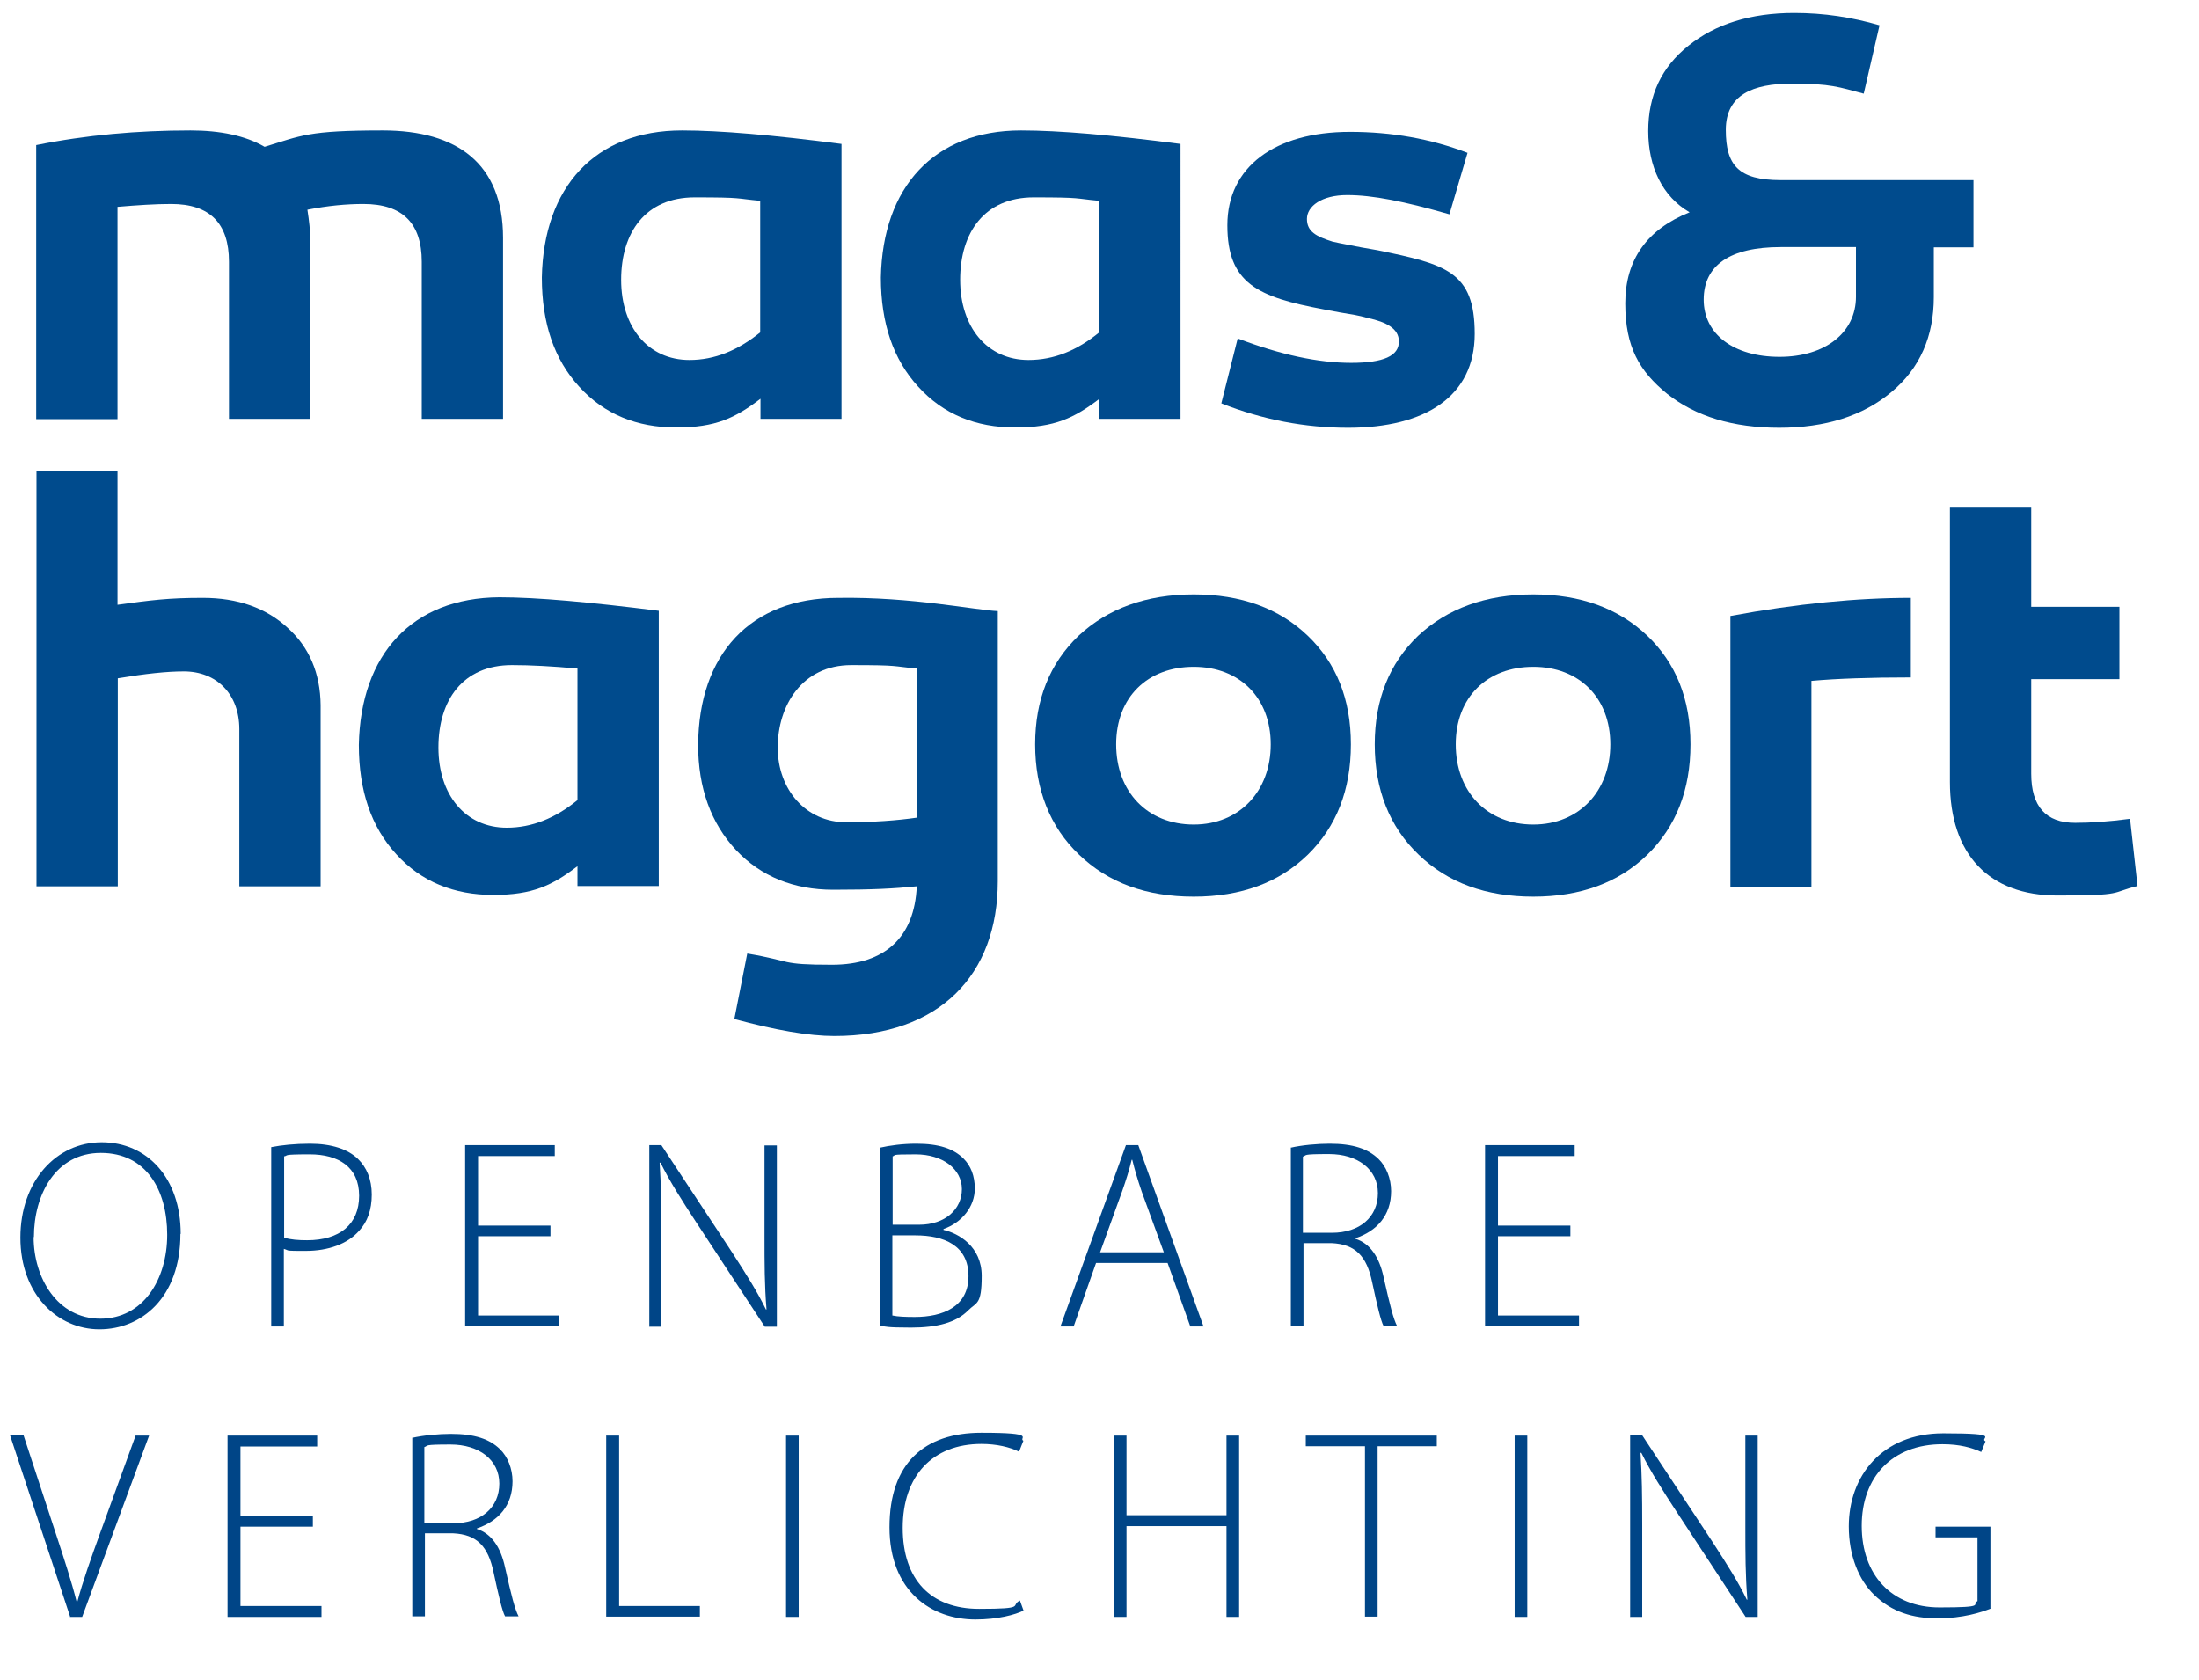
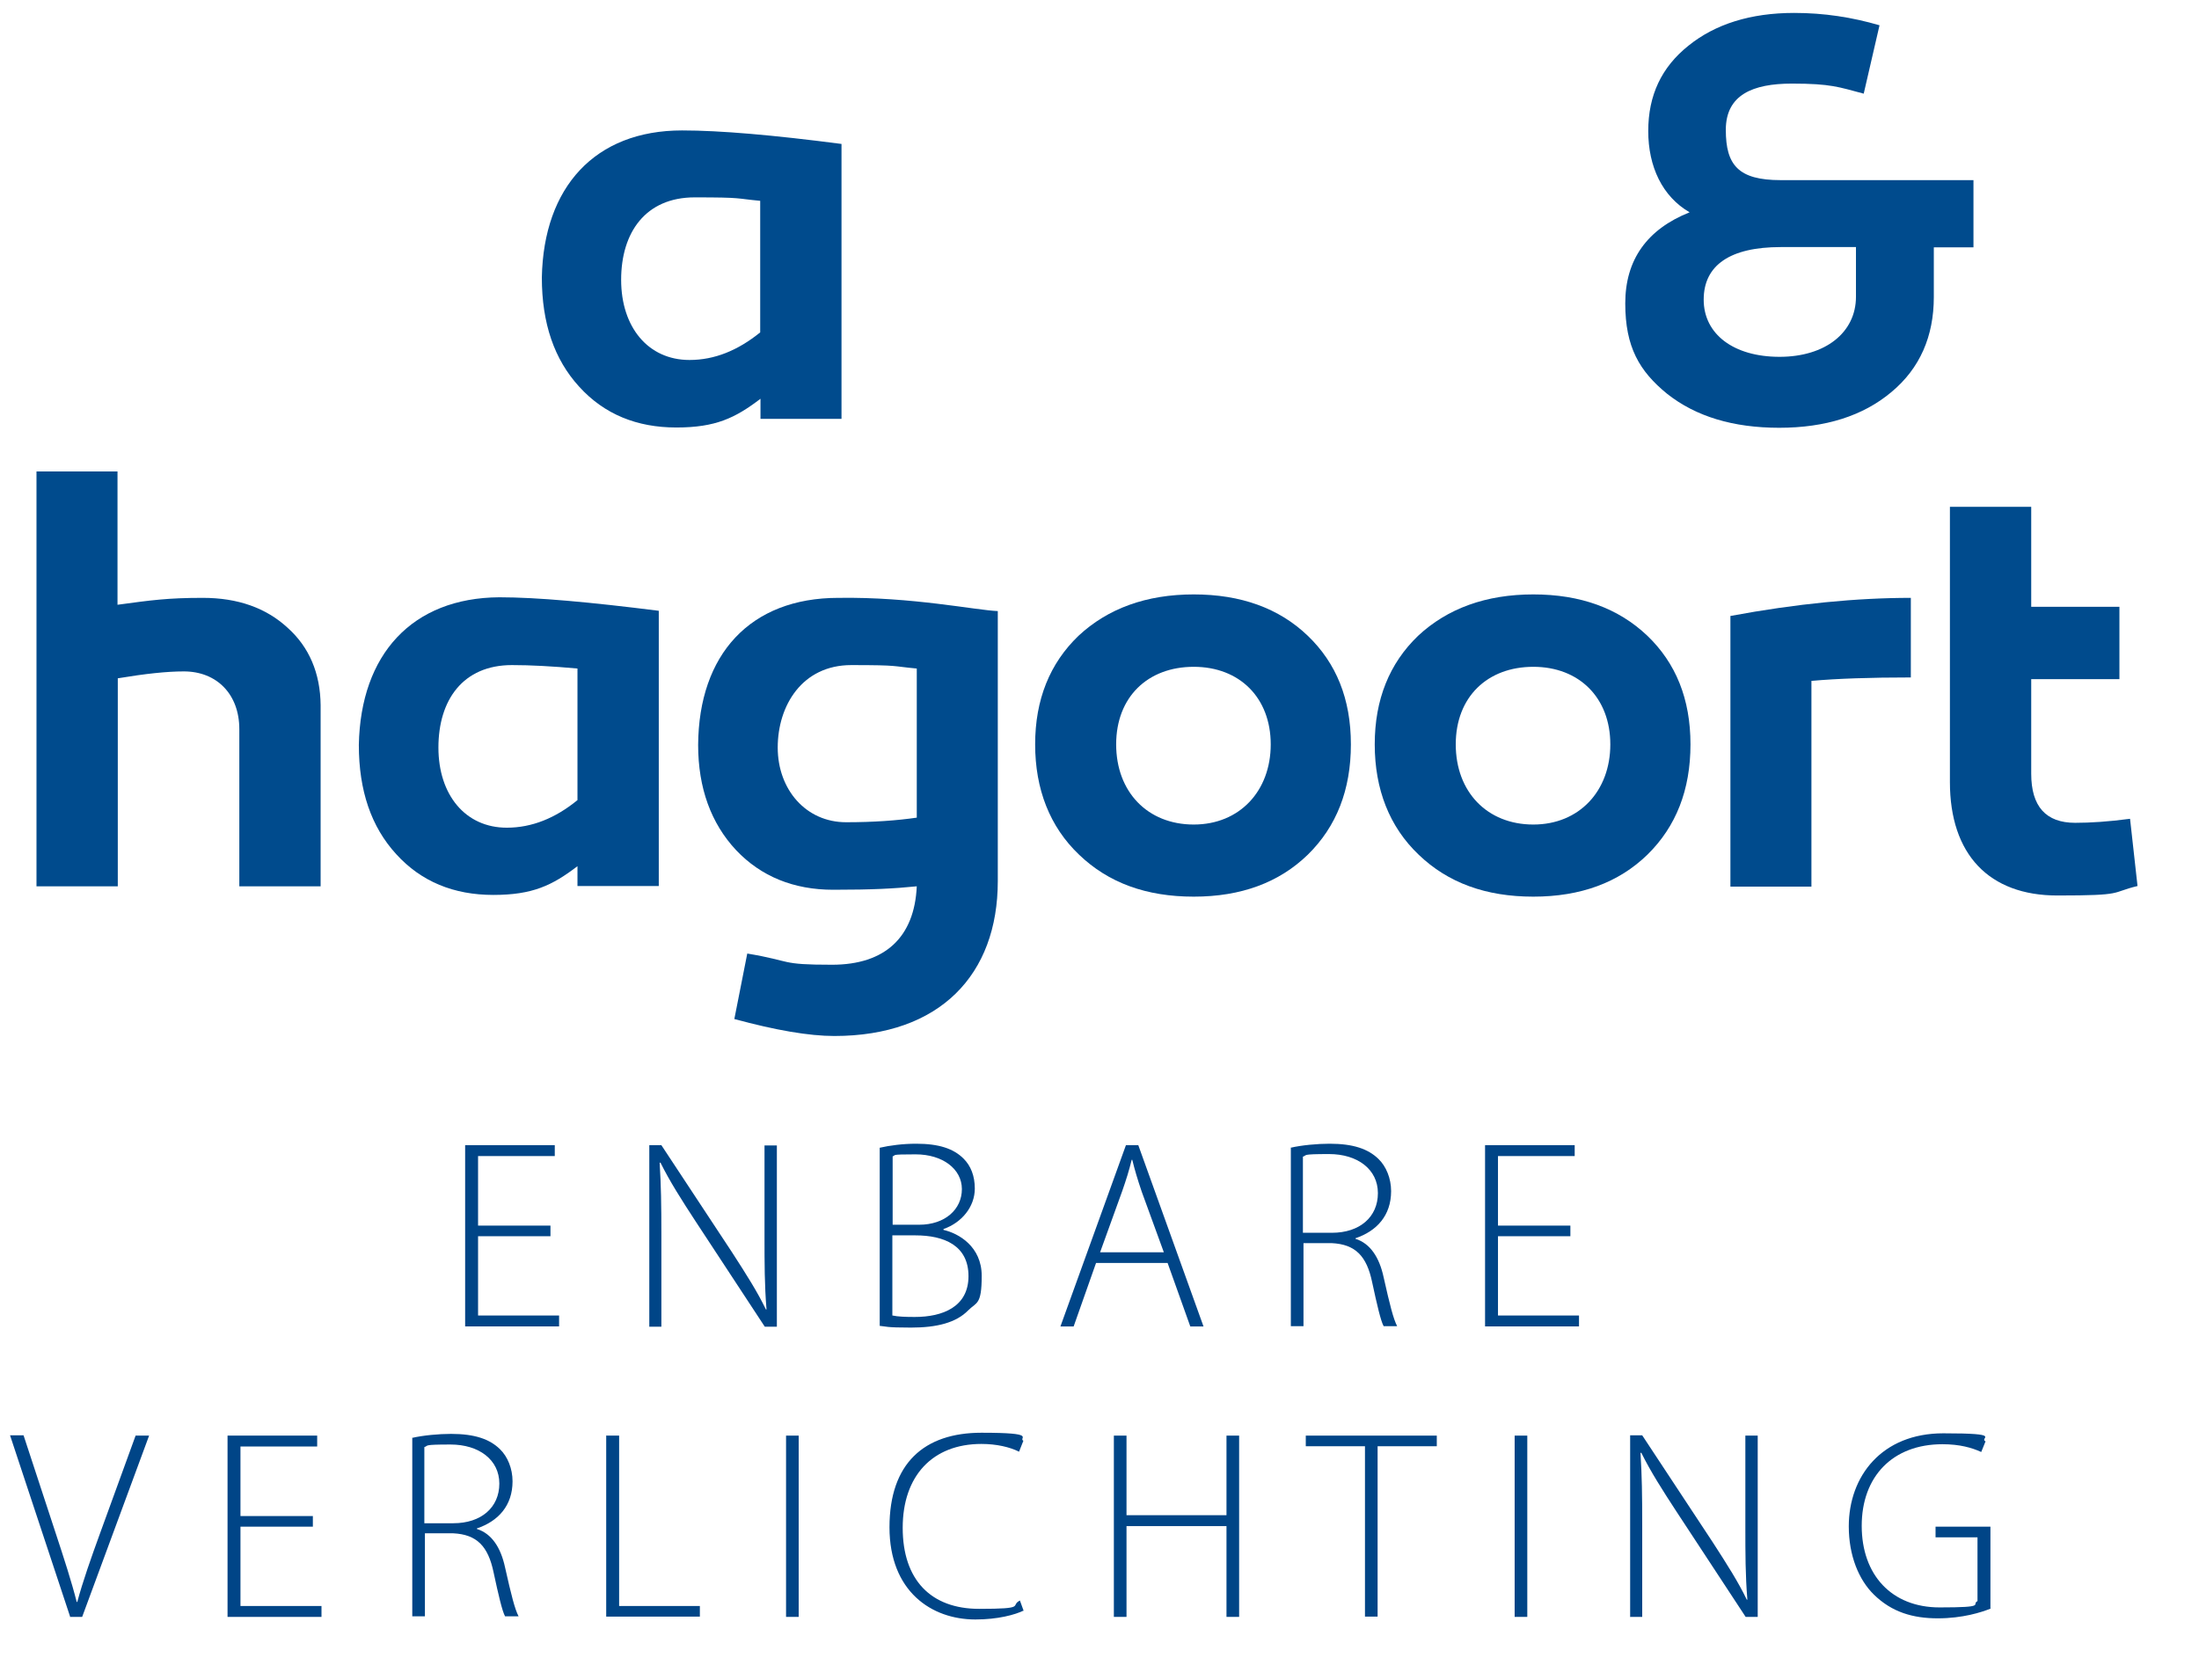
<svg xmlns="http://www.w3.org/2000/svg" id="Laag_1" data-name="Laag 1" version="1.1" viewBox="0 0 765.4 584.8">
  <defs>
    <style>
      .cls-1 {
        clip-path: url(#clippath-11);
      }

      .cls-2 {
        fill: #004b8d;
      }

      .cls-2, .cls-3, .cls-4 {
        stroke-width: 0px;
      }

      .cls-3 {
        fill: #004587;
      }

      .cls-5 {
        clip-path: url(#clippath-2);
      }

      .cls-6 {
        clip-path: url(#clippath-6);
      }

      .cls-4 {
        fill: none;
      }

      .cls-7 {
        clip-path: url(#clippath-7);
      }

      .cls-8 {
        clip-path: url(#clippath-1);
      }

      .cls-9 {
        clip-path: url(#clippath-4);
      }

      .cls-10 {
        clip-path: url(#clippath-9);
      }

      .cls-11 {
        clip-path: url(#clippath);
      }

      .cls-12 {
        clip-path: url(#clippath-3);
      }

      .cls-13 {
        clip-path: url(#clippath-8);
      }

      .cls-14 {
        clip-path: url(#clippath-5);
      }

      .cls-15 {
        clip-path: url(#clippath-10);
      }
    </style>
    <clipPath id="clippath">
      <rect class="cls-4" x="12.7" y="4.5" width="731.3" height="356.1" />
    </clipPath>
    <clipPath id="clippath-1">
      <rect class="cls-4" x="12.7" y="4.5" width="731.3" height="356.1" />
    </clipPath>
    <clipPath id="clippath-2">
      <rect class="cls-4" x="12.7" y="4.5" width="731.3" height="356.1" />
    </clipPath>
    <clipPath id="clippath-3">
      <rect class="cls-4" x="12.7" y="4.5" width="731.3" height="356.1" />
    </clipPath>
    <clipPath id="clippath-4">
-       <rect class="cls-4" x="12.7" y="4.5" width="731.3" height="356.1" />
-     </clipPath>
+       </clipPath>
    <clipPath id="clippath-5">
      <rect class="cls-4" x="12.7" y="4.5" width="731.3" height="356.1" />
    </clipPath>
    <clipPath id="clippath-6">
      <rect class="cls-4" x="12.7" y="4.5" width="731.3" height="356.1" />
    </clipPath>
    <clipPath id="clippath-7">
      <rect class="cls-4" x="12.7" y="4.5" width="731.3" height="356.1" />
    </clipPath>
    <clipPath id="clippath-8">
      <rect class="cls-4" x="12.7" y="4.5" width="731.3" height="356.1" />
    </clipPath>
    <clipPath id="clippath-9">
      <rect class="cls-4" x="12.7" y="4.5" width="731.3" height="356.1" />
    </clipPath>
    <clipPath id="clippath-10">
      <rect class="cls-4" x="12.7" y="4.5" width="731.3" height="356.1" />
    </clipPath>
    <clipPath id="clippath-11">
      <rect class="cls-4" x="12.7" y="4.5" width="731.3" height="356.1" />
    </clipPath>
  </defs>
  <g>
-     <path class="cls-3" d="M62.8,429.5c0,22.2-13.6,33.2-28.2,33.2s-27.5-12.2-27.5-31.9,12.5-33.2,28.3-33.2,27.5,12.4,27.5,31.9ZM11.7,430.6c0,14.2,8.3,28.4,23.2,28.4s23.3-13.6,23.3-29.2-7.3-28.5-23.1-28.5-23.3,14.6-23.3,29.3Z" />
-     <path class="cls-3" d="M94.4,399.3c3.6-.7,8.2-1.2,13.5-1.2,7.5,0,13.2,1.9,16.7,5.3,3,2.9,4.8,7.1,4.8,12.4s-1.5,9.5-4.4,12.6c-4,4.6-10.8,7-18.5,7s-5.4,0-7.7-.7v27h-4.4v-62.3ZM98.9,430.8c2.2.7,5,.9,8,.9,11.3,0,18.1-5.5,18.1-15.5s-7.2-14.4-17.2-14.4-7.2.4-8.9.7v28.2Z" />
    <path class="cls-3" d="M191.6,430.3h-25.2v27.6h28.2v3.8h-32.7v-63.1h31.2v3.8h-26.7v24.2h25.2v3.8Z" />
    <path class="cls-3" d="M226,461.7v-63.1h4.2l24.6,37.3c5.1,7.9,8.8,13.7,11.8,19.9h.2c-.7-8.6-.7-15.8-.7-25.7v-31.4h4.3v63.1h-4.2l-24.1-36.7c-4.7-7.2-9-13.9-12.2-20.4h-.3c.5,7.9.6,14.7.6,25.2v31.9h-4.3Z" />
    <path class="cls-3" d="M306.2,399.5c3.5-.8,8-1.4,12.7-1.4,7.9,0,13,1.7,16.5,5.2,2.5,2.5,3.9,6,3.9,10.4,0,6.4-4.6,11.9-10.9,14.1v.3c5.3,1.2,13.3,5.8,13.3,16s-1.8,9.1-4.7,12c-4.2,4.3-10.9,6-19.9,6s-8.5-.4-10.9-.6v-62.1ZM310.7,426.3h9.2c9.1,0,14.9-5.4,14.9-12.4s-6.7-12.1-16.1-12.1-6.6.3-8,.7v23.8ZM310.7,457.9c1.8.4,4.4.5,7.7.5,9.7,0,18.7-3.5,18.7-14.2s-8.5-14.2-18.5-14.2h-8v27.9Z" />
    <path class="cls-3" d="M381.5,439.6l-7.8,22.1h-4.6l22.8-63.1h4.3l22.7,63.1h-4.6l-7.9-22.1h-25ZM405.1,435.9l-7.7-21.1c-1.5-4.4-2.4-7.5-3.3-11.1h-.2c-.9,3.7-1.9,6.9-3.3,10.9l-7.7,21.3h22.2Z" />
    <path class="cls-3" d="M449.2,399.5c3.9-.9,9.3-1.4,13.6-1.4,8.2,0,13.4,1.8,17,5.3,2.7,2.6,4.4,6.8,4.4,11.2,0,8.5-5,13.9-12.4,16.4v.2c5.1,1.6,8.3,6.4,9.8,13.4,2.2,9.8,3.4,14.5,4.7,17h-4.7c-1-1.8-2.3-7.4-4-15.3-1.9-9.1-5.8-13.2-14.1-13.6h-9.8v28.9h-4.4v-62.2ZM453.6,429.1h10c9.7,0,16-5.5,16-13.8s-7.1-13.6-17-13.6-7.5.4-9.1.9v26.5Z" />
    <path class="cls-3" d="M546.6,430.3h-25.2v27.6h28.2v3.8h-32.7v-63.1h31.2v3.8h-26.7v24.2h25.2v3.8Z" />
    <path class="cls-3" d="M24.4,562.7l-20.9-63.1h4.7l11.1,33.8c3,9.1,5.6,17.1,7.4,24.2h.2c1.9-7.1,4.8-15.3,8-24.1l12.3-33.8h4.7l-23.3,63.1h-4.3Z" />
    <path class="cls-3" d="M108.9,531.4h-25.2v27.6h28.2v3.8h-32.7v-63.1h31.2v3.8h-26.7v24.2h25.2v3.8Z" />
    <path class="cls-3" d="M143.4,500.5c3.9-.9,9.3-1.4,13.6-1.4,8.2,0,13.4,1.8,17,5.3,2.7,2.6,4.4,6.8,4.4,11.2,0,8.5-5,13.9-12.4,16.4v.2c5.1,1.6,8.3,6.4,9.8,13.4,2.2,9.8,3.4,14.5,4.7,17h-4.7c-1-1.8-2.3-7.4-4-15.3-1.9-9.1-5.8-13.2-14.1-13.6h-9.8v28.9h-4.4v-62.2ZM147.8,530.2h10c9.7,0,16-5.5,16-13.8s-7.1-13.6-17-13.6-7.5.4-9.1.9v26.5Z" />
    <path class="cls-3" d="M211.1,499.7h4.4v59.3h28.1v3.7h-32.6v-63.1Z" />
    <path class="cls-3" d="M278,499.7v63.1h-4.4v-63.1h4.4Z" />
    <path class="cls-3" d="M356.5,560.5c-3.2,1.6-9.3,3.2-17,3.2-15.3,0-29.9-9.8-29.9-32.1s12.1-32.9,32-32.9,12.7,1.8,14.6,2.8l-1.5,3.8c-3.2-1.6-7.8-2.7-13.1-2.7-17,0-27.4,11.1-27.4,29.2s9.8,28.2,26.6,28.2,10.6-1.1,14.2-2.9l1.3,3.6Z" />
    <path class="cls-3" d="M392.1,499.7v27.7h34.8v-27.7h4.4v63.1h-4.4v-31.6h-34.8v31.6h-4.4v-63.1h4.4Z" />
    <path class="cls-3" d="M475.1,503.4h-20.6v-3.7h45.6v3.7h-20.6v59.3h-4.4v-59.3Z" />
    <path class="cls-3" d="M531.6,499.7v63.1h-4.4v-63.1h4.4Z" />
    <path class="cls-3" d="M567.4,562.7v-63.1h4.2l24.6,37.3c5.1,7.9,8.8,13.7,11.8,19.9h.2c-.7-8.6-.7-15.8-.7-25.7v-31.4h4.3v63.1h-4.2l-24.1-36.7c-4.7-7.2-9-13.9-12.2-20.4h-.3c.5,7.9.6,14.7.6,25.2v31.9h-4.3Z" />
    <path class="cls-3" d="M692.9,559.9c-3.2,1.3-9.8,3.4-18.4,3.4s-16-2.1-22.3-8.3c-5.2-5.1-8.7-13.5-8.7-23.7,0-17.5,11.5-32.4,32.9-32.4s12.2,1.6,14.7,2.8l-1.5,3.7c-3.3-1.5-7.5-2.7-13.5-2.7-17.4,0-28.1,11.3-28.1,28.4s10.4,28.4,27.1,28.4,10.9-1,13.2-2.2v-22.2h-14.6v-3.7h19.1v28.4Z" />
  </g>
  <g>
    <g class="cls-11">
      <path class="cls-2" d="M741.4,285c-7.5,1-13.8,1.4-19.1,1.4-10.2,0-15.3-5.7-15.3-17.1v-32.9h30.7v-25.2h-30.7v-34.8h-28.3v95.8c0,25.2,13.6,39.5,37.4,39.5s18.3-1,27.9-3.3l-2.6-23.4Z" />
    </g>
    <g class="cls-8">
-       <path class="cls-2" d="M40.9,72c7.1-.6,13.2-1,18.7-1,13.4,0,20.1,6.7,20.1,20.1v54.7h28.3v-62c0-3.5-.4-6.9-1-10.8,7.1-1.4,13.6-2,19.5-2,13.6,0,20.3,6.7,20.3,20.1v54.7h28.3v-63c0-25.8-15.9-37.4-41.9-37.4s-28.3,1.8-41.1,5.7c-6.7-3.9-15.5-5.7-25.8-5.7-18.5,0-36.4,1.6-53.7,5.1v95.4h28.3v-73.9h0Z" />
-     </g>
+       </g>
    <g class="cls-5">
      <path class="cls-2" d="M240,125.3c-14.4,0-23.8-11.4-23.8-27.9s8.5-28.7,25.6-28.7,14,.4,22.8,1.2v45.8c-7.8,6.3-15.9,9.6-24.6,9.6M264.6,145.8h28.3V50.1c-23.8-3.1-42.3-4.7-55.5-4.7-30.3,0-48.2,19.7-48.8,51.2,0,15.9,4.3,28.5,13,38,8.7,9.6,20.1,14.2,33.8,14.2s20.5-3.3,29.3-10v7h0Z" />
    </g>
    <g class="cls-12">
-       <path class="cls-2" d="M358,125.3c-14.4,0-23.8-11.4-23.8-27.9s8.5-28.7,25.6-28.7,14,.4,22.8,1.2v45.8c-7.7,6.3-15.8,9.6-24.6,9.6M382.6,145.8h28.3V50.1c-23.8-3.1-42.3-4.7-55.5-4.7-30.3,0-48.2,19.7-48.8,51.2,0,15.9,4.3,28.5,13,38,8.7,9.6,20.1,14.2,33.8,14.2s20.5-3.3,29.3-10v7h0Z" />
-     </g>
+       </g>
    <g class="cls-9">
      <path class="cls-2" d="M470.3,126.3c-11.4,0-24.6-2.8-39.5-8.5l-5.7,22.6c14.4,5.7,29.1,8.5,44.1,8.5,27,0,44.1-11,44.1-32.7s-10-24.2-33.8-29.1l-5.7-1c-4.9-1-6.5-1.2-10-2-5.7-1.8-8.9-3.5-8.9-7.9s5.1-8.3,14-8.3,19.9,2.2,35.6,6.7l6.3-21.4c-12.8-4.9-26.4-7.3-40.9-7.3-26.2,0-42.7,12.2-42.7,32.5s10.6,25,33.6,29.3l5.3,1c4.7.8,6.5,1,10,2,6.5,1.4,10.8,3.7,10.8,8.1.1,5.1-5.4,7.5-16.6,7.5" />
    </g>
    <g class="cls-14">
      <path class="cls-2" d="M646,103.3c0,12.4-10.6,20.9-26.6,20.9s-26.4-7.9-26.4-19.9,9.2-18.3,26.8-18.3h26.2v17.3ZM687.1,62.7h-67.3c-14.8,0-19.1-5.3-19.1-17.5s9.4-16.1,23-16.1,16.3,1.2,25,3.5l5.5-23.8c-9.6-2.8-19.3-4.3-29.7-4.3-15.2,0-27.5,3.9-36.8,11.4-9.4,7.5-14,17.3-14,29.7s4.9,22.8,14.4,28.3c-14.8,5.9-22.4,16.5-22.4,31.7s4.9,23.6,14.6,31.5c10,7.9,23,11.8,39,11.8s29.1-4.1,39-12.4c10-8.3,14.8-19.5,14.8-33.1v-17.3h13.8v-23.4h.2Z" />
    </g>
    <g class="cls-6">
      <path class="cls-2" d="M100.1,218.5c-7.5-6.9-17.3-10.4-29.5-10.4s-17.9.8-29.7,2.4v-46.4H12.7v144.4h28.3v-72.4c9.6-1.6,17.1-2.4,23-2.4,11.4,0,19.3,7.9,19.3,20.1v54.7h28.3v-63c-.1-11.2-4-20.3-11.5-27" />
    </g>
    <g class="cls-7">
      <path class="cls-2" d="M201,232.7v45.8c-7.7,6.3-15.9,9.6-24.6,9.6-14.4,0-23.8-11.4-23.8-27.9s8.5-28.7,25.6-28.7c6.5,0,14,.4,22.8,1.2M124.9,259.3c0,15.9,4.3,28.5,13,38,8.7,9.6,20.1,14.2,33.8,14.2s20.5-3.3,29.3-10v6.9h28.3v-95.8c-23.8-3-42.3-4.7-55.5-4.7-30.4.2-48.3,19.9-48.9,51.4" />
    </g>
    <g class="cls-13">
      <path class="cls-2" d="M319.1,284.6c-6.9,1-15,1.6-24.6,1.6-14,0-23.8-11.4-23.8-26s8.5-28.7,25.6-28.7,14,.4,22.8,1.2v51.9ZM291.8,208.1c-30.7,0-48.6,19.7-48.8,51.2,0,15,4.5,27.3,13.2,36.6,8.7,9.2,20.1,13.8,33.8,13.8s21.2-.4,29.1-1.2c-.8,17.7-11,27.3-29.5,27.3s-13.4-1.2-29.5-3.9l-4.5,22.8c14.4,3.9,26,5.9,34.8,5.9,36.8,0,56.9-21.4,56.9-53.9v-94c-7.7-.3-29.9-5-55.5-4.6" />
    </g>
    <g class="cls-10">
      <path class="cls-2" d="M415.5,287c-16.1,0-27-11.4-27-27.9s11-27,27-27,26.8,10.8,26.8,27-10.8,27.9-26.8,27.9M415.5,206.9c-16.5,0-29.9,4.9-40.1,14.4-10,9.6-15.1,22.2-15.1,37.8s5.1,28.7,15.3,38.4c10.2,9.8,23.4,14.6,39.9,14.6s29.7-4.9,39.7-14.6c10-9.8,15-22.6,15-38.4s-5.1-28.3-15-37.8c-10-9.6-23.3-14.4-39.7-14.4" />
    </g>
    <g class="cls-15">
      <path class="cls-2" d="M533.7,287c-16.1,0-27-11.4-27-27.9s11-27,27-27,26.8,10.8,26.8,27-10.8,27.9-26.8,27.9M533.7,206.9c-16.5,0-29.9,4.9-40.1,14.4-10,9.6-15.1,22.2-15.1,37.8s5.1,28.7,15.3,38.4c10.2,9.8,23.4,14.6,39.9,14.6s29.7-4.9,39.7-14.6c10-9.8,15-22.6,15-38.4s-5.1-28.3-15-37.8c-10.1-9.6-23.3-14.4-39.7-14.4" />
    </g>
    <g class="cls-1">
      <path class="cls-2" d="M602.2,308.6h28.3v-71.6c8.9-.8,20.5-1.2,34.6-1.2v-27.7c-18.7,0-39.7,2-62.8,6.3v94.2h0Z" />
    </g>
  </g>
</svg>